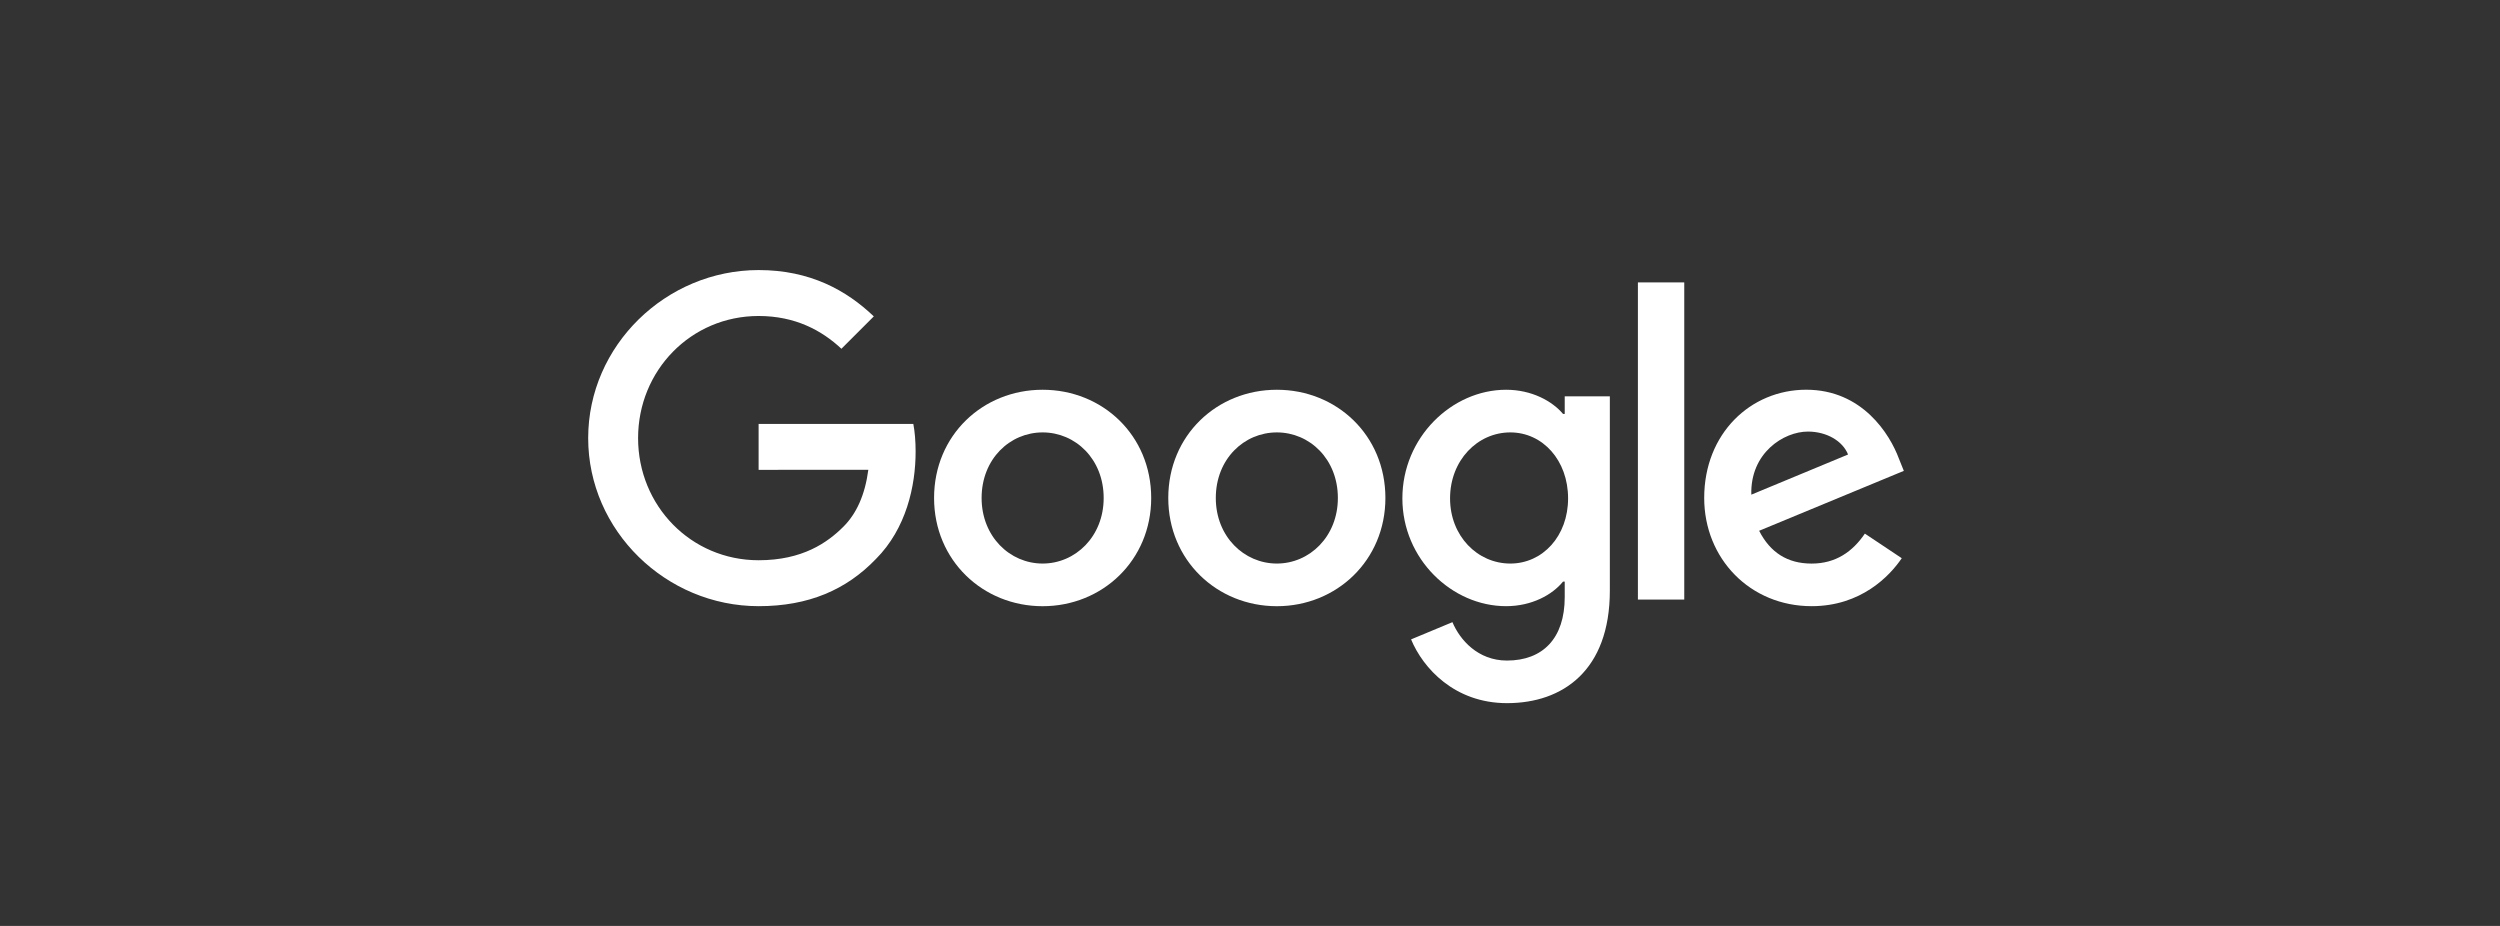
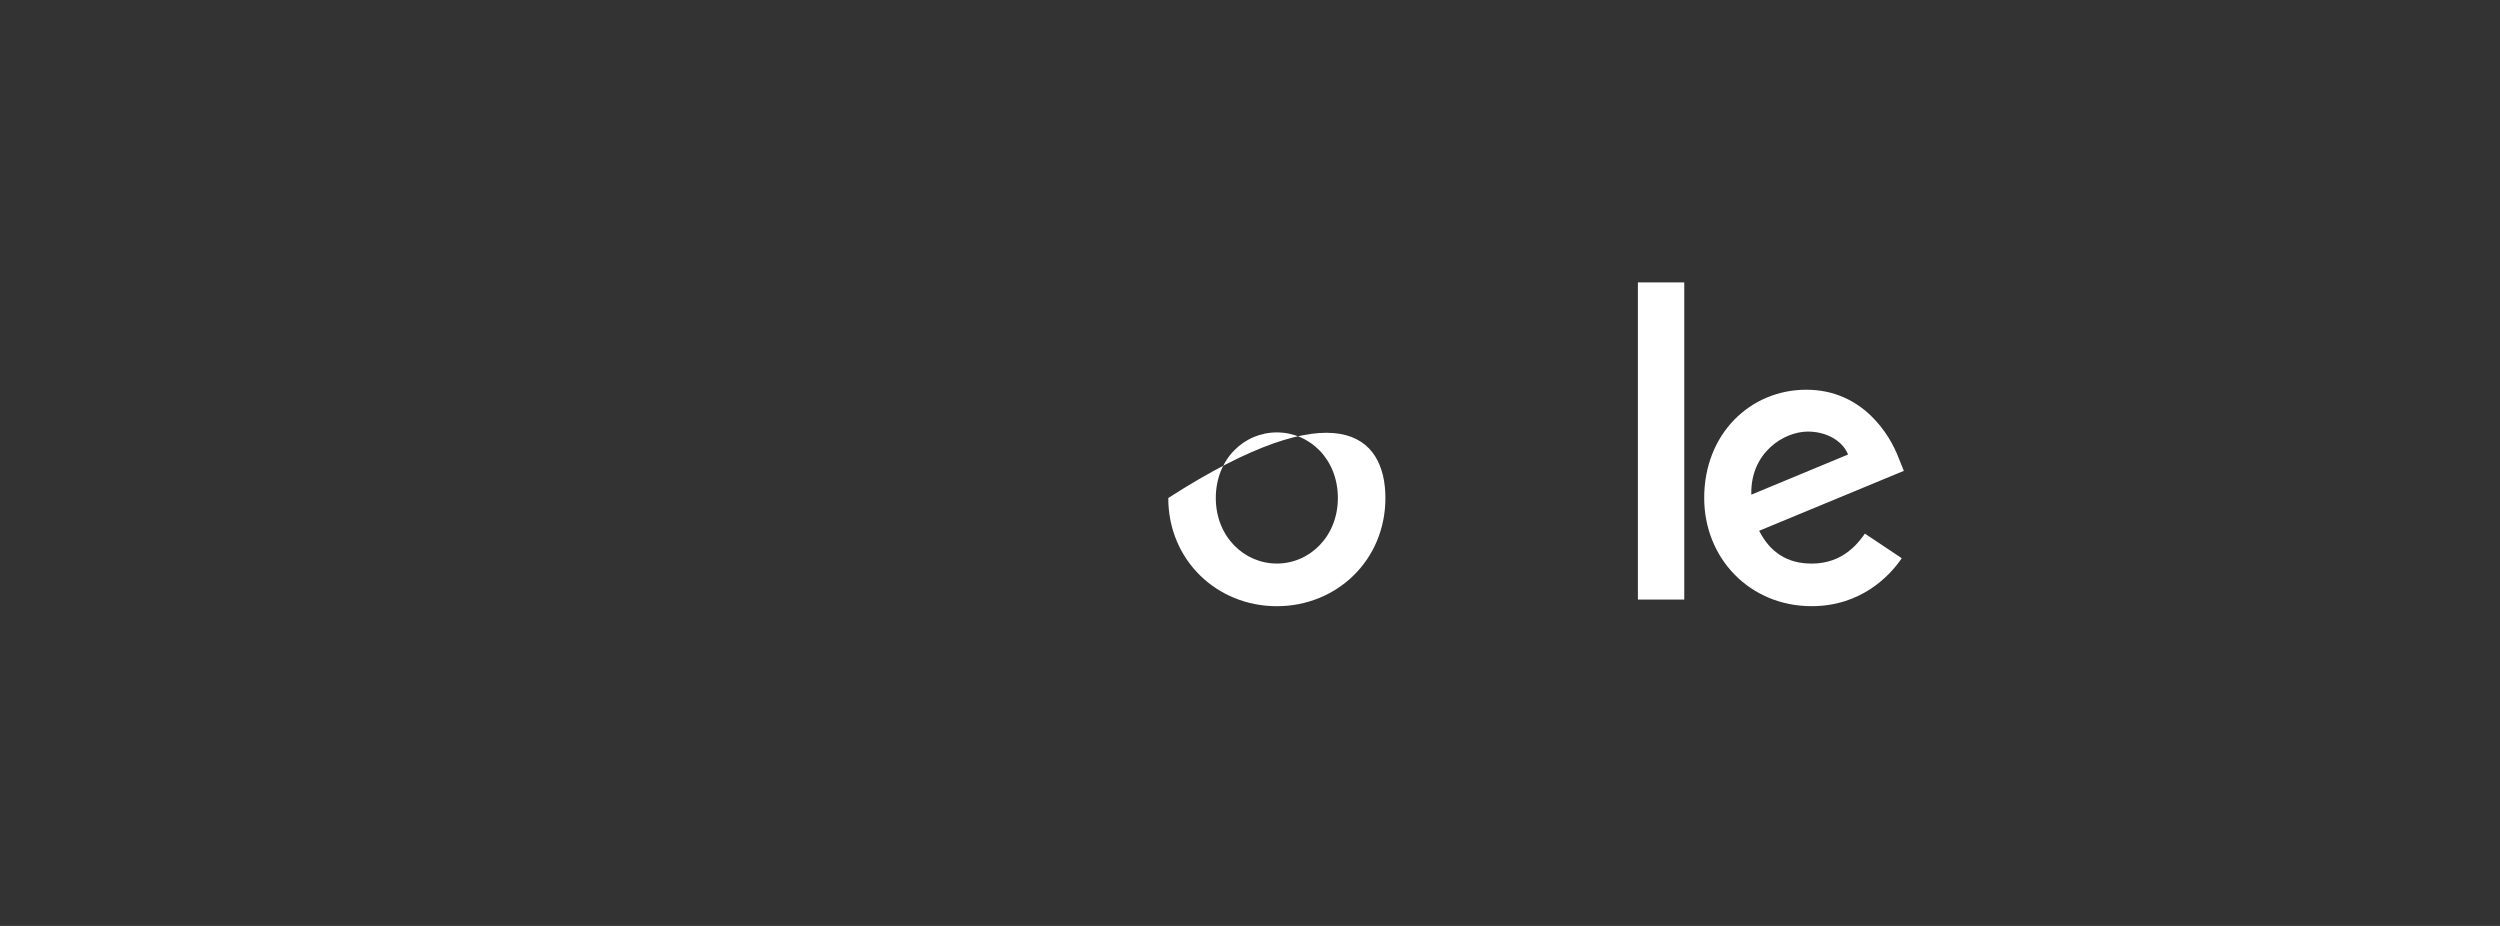
<svg xmlns="http://www.w3.org/2000/svg" width="81" height="30" viewBox="0 0 81 30" fill="none">
  <rect x="0" y="0" width="81" height="30" fill="#333333" stroke="none" />
  <g clip-path="url(#clip0_2306_16651)">
-     <path d="M37.299 16.135C37.299 18.154 35.719 19.641 33.781 19.641C31.843 19.641 30.264 18.154 30.264 16.135C30.264 14.102 31.843 12.628 33.781 12.628C35.719 12.628 37.299 14.102 37.299 16.135ZM35.759 16.135C35.759 14.873 34.844 14.01 33.781 14.01C32.719 14.01 31.804 14.873 31.804 16.135C31.804 17.384 32.719 18.259 33.781 18.259C34.844 18.259 35.759 17.382 35.759 16.135Z" fill="white" />
-     <path d="M44.887 16.135C44.887 18.154 43.308 19.641 41.37 19.641C39.431 19.641 37.852 18.154 37.852 16.135C37.852 14.103 39.431 12.628 41.37 12.628C43.308 12.628 44.887 14.102 44.887 16.135ZM43.347 16.135C43.347 14.873 42.432 14.01 41.37 14.01C40.307 14.01 39.392 14.873 39.392 16.135C39.392 17.384 40.307 18.259 41.37 18.259C42.432 18.259 43.347 17.382 43.347 16.135Z" fill="white" />
-     <path d="M52.159 12.84V19.135C52.159 21.725 50.632 22.782 48.827 22.782C47.127 22.782 46.104 21.646 45.719 20.716L47.059 20.158C47.298 20.729 47.883 21.402 48.825 21.402C49.981 21.402 50.697 20.689 50.697 19.347V18.843H50.643C50.298 19.268 49.635 19.64 48.797 19.64C47.043 19.64 45.437 18.113 45.437 16.148C45.437 14.168 47.043 12.628 48.797 12.628C49.633 12.628 50.297 13 50.643 13.412H50.697V12.842H52.159V12.84ZM50.806 16.148C50.806 14.913 49.982 14.01 48.934 14.01C47.872 14.01 46.982 14.913 46.982 16.148C46.982 17.369 47.872 18.259 48.934 18.259C49.982 18.259 50.806 17.369 50.806 16.148Z" fill="white" />
+     <path d="M44.887 16.135C44.887 18.154 43.308 19.641 41.37 19.641C39.431 19.641 37.852 18.154 37.852 16.135C43.308 12.628 44.887 14.102 44.887 16.135ZM43.347 16.135C43.347 14.873 42.432 14.01 41.37 14.01C40.307 14.01 39.392 14.873 39.392 16.135C39.392 17.384 40.307 18.259 41.37 18.259C42.432 18.259 43.347 17.382 43.347 16.135Z" fill="white" />
    <path d="M54.57 9.15V19.426H53.068V9.15H54.57Z" fill="white" />
    <path d="M60.422 17.289L61.617 18.086C61.232 18.656 60.302 19.64 58.696 19.64C56.704 19.64 55.216 18.1 55.216 16.133C55.216 14.048 56.717 12.627 58.523 12.627C60.343 12.627 61.233 14.075 61.524 14.858L61.684 15.256L56.996 17.197C57.355 17.901 57.913 18.26 58.696 18.26C59.48 18.26 60.024 17.874 60.422 17.289ZM56.743 16.027L59.877 14.726C59.704 14.289 59.186 13.983 58.576 13.983C57.793 13.983 56.704 14.674 56.743 16.027Z" fill="white" />
-     <path d="M24.579 15.223V13.735H29.592C29.641 13.994 29.666 14.301 29.666 14.633C29.666 15.749 29.361 17.129 28.378 18.113C27.422 19.108 26.199 19.64 24.581 19.64C21.58 19.64 19.057 17.196 19.057 14.195C19.057 11.194 21.58 8.75 24.581 8.75C26.241 8.75 27.423 9.402 28.311 10.251L27.262 11.3C26.625 10.703 25.762 10.238 24.579 10.238C22.388 10.238 20.674 12.004 20.674 14.195C20.674 16.386 22.388 18.152 24.579 18.152C26 18.152 26.81 17.581 27.328 17.063C27.749 16.642 28.025 16.041 28.134 15.221L24.579 15.223Z" fill="white" />
  </g>
  <defs>
    <clipPath id="clip0_2306_16651">
      <rect width="43" height="14.544" fill="white" transform="translate(19 8.676)" />
    </clipPath>
  </defs>
</svg>